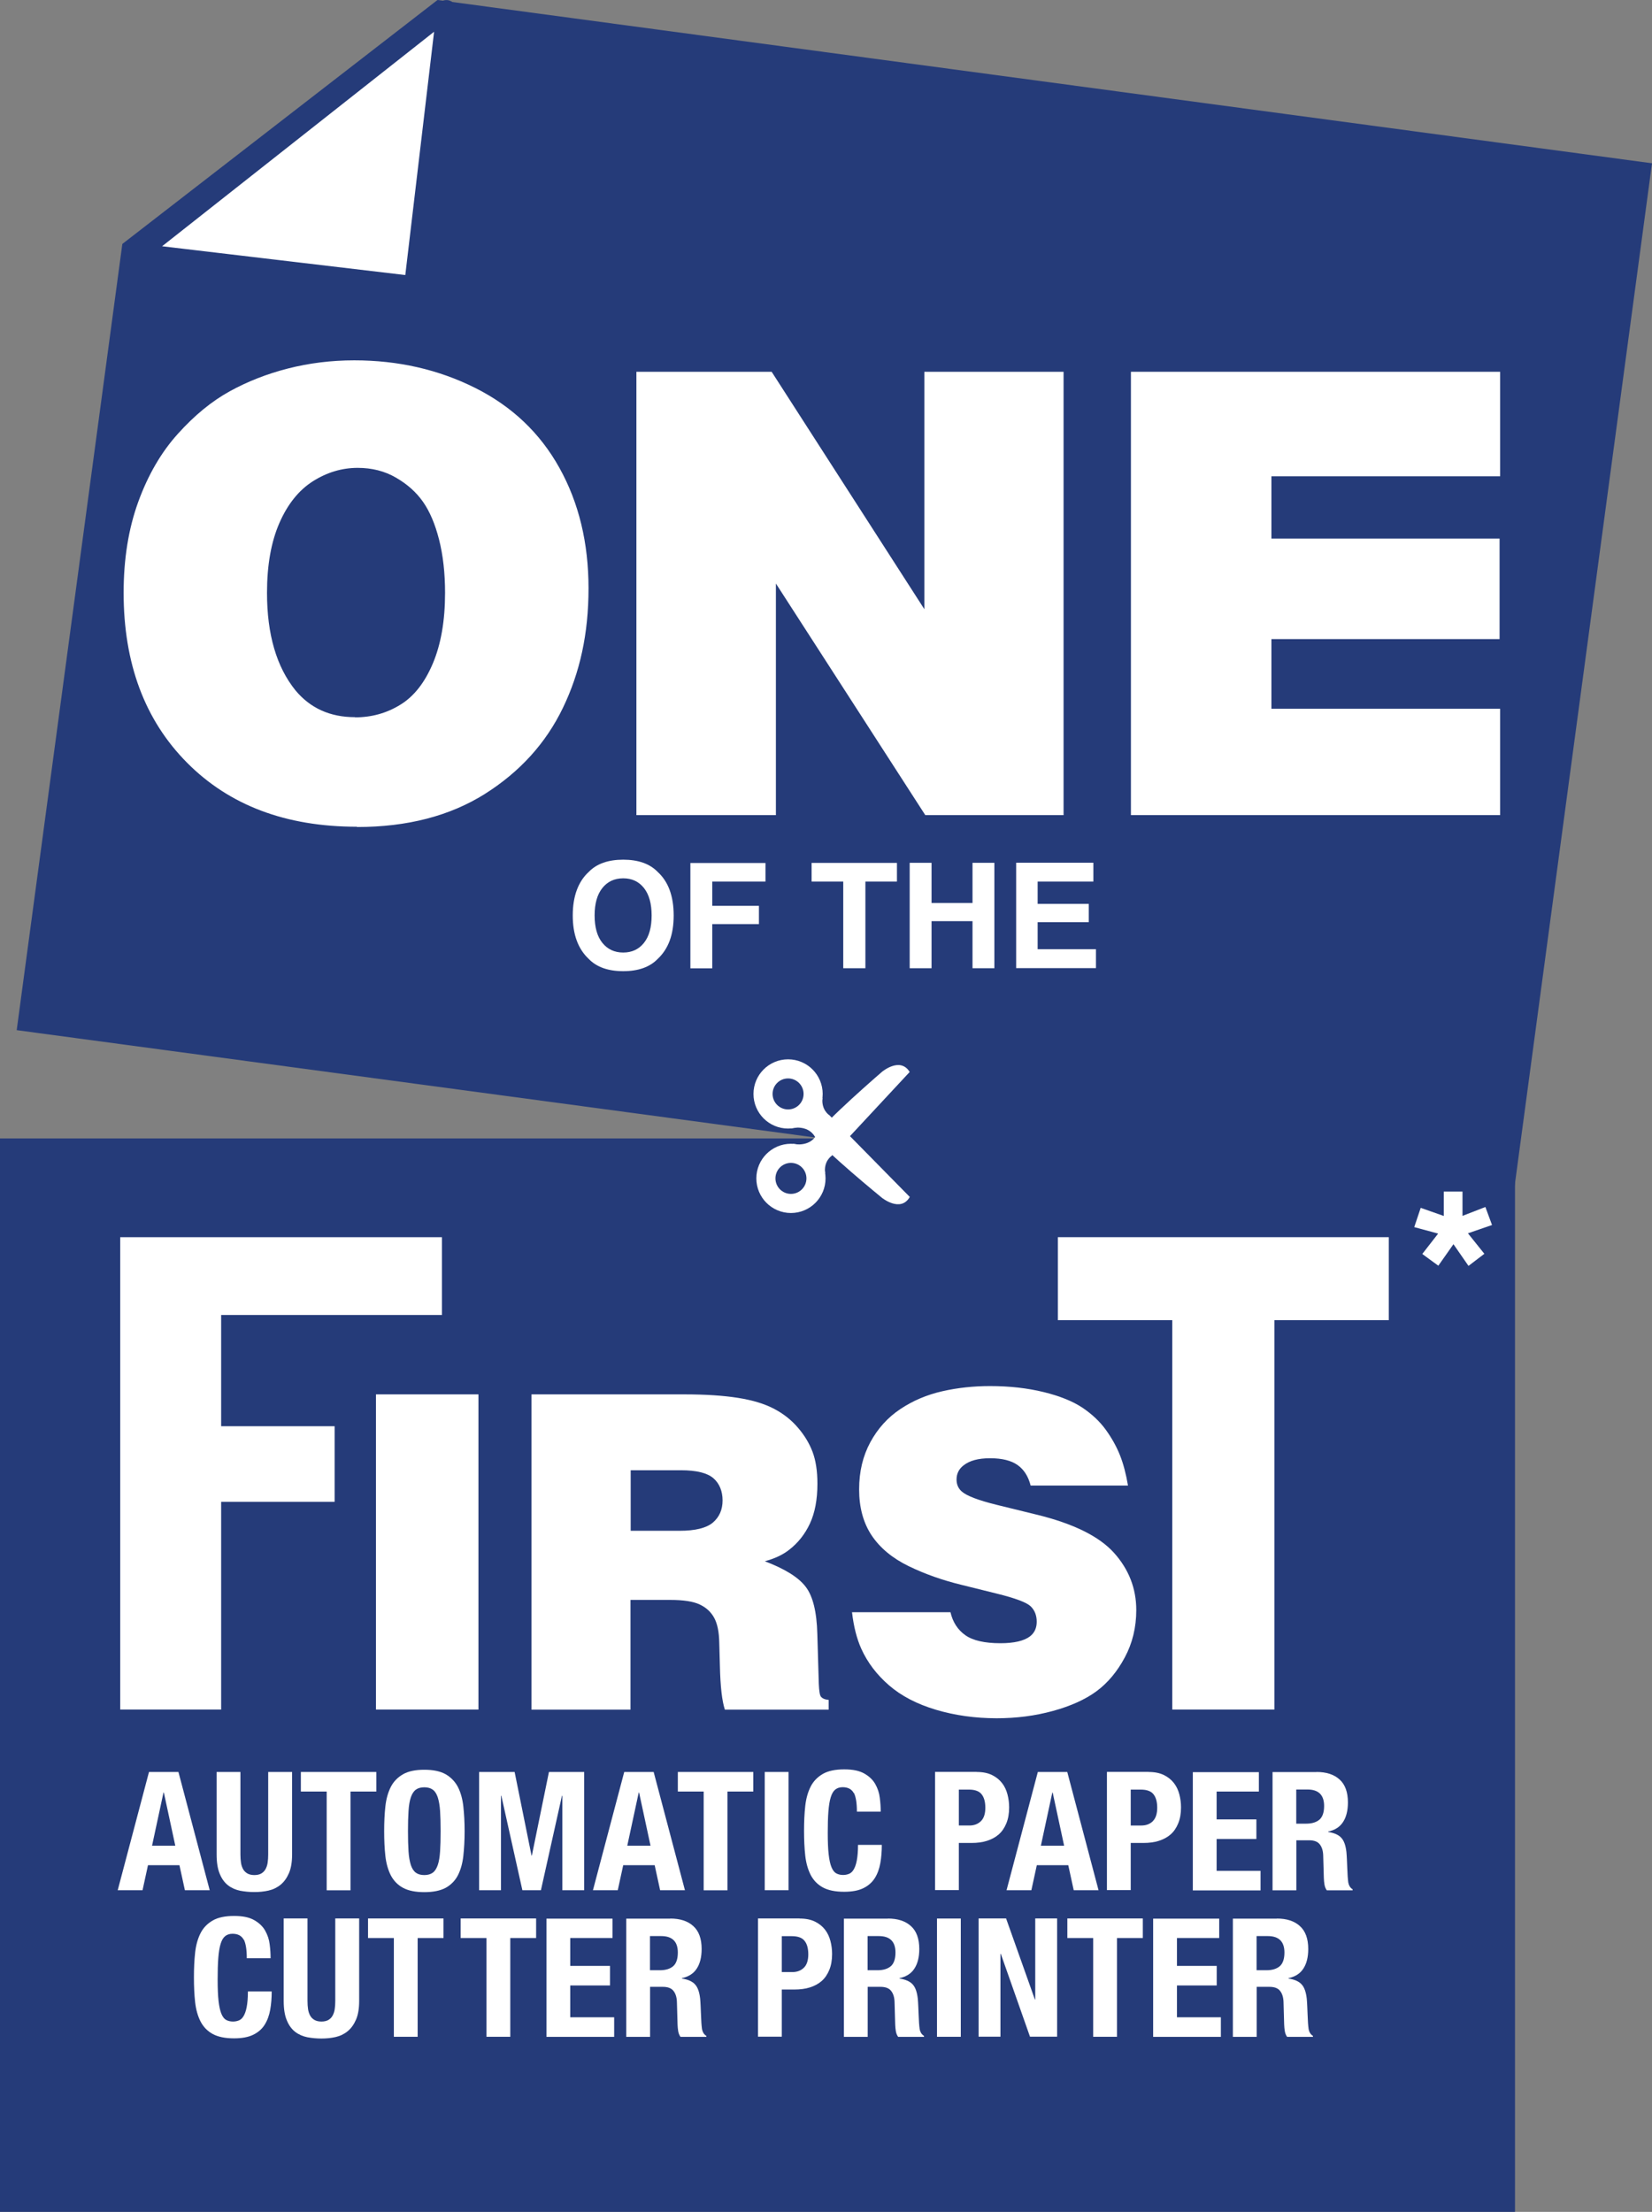
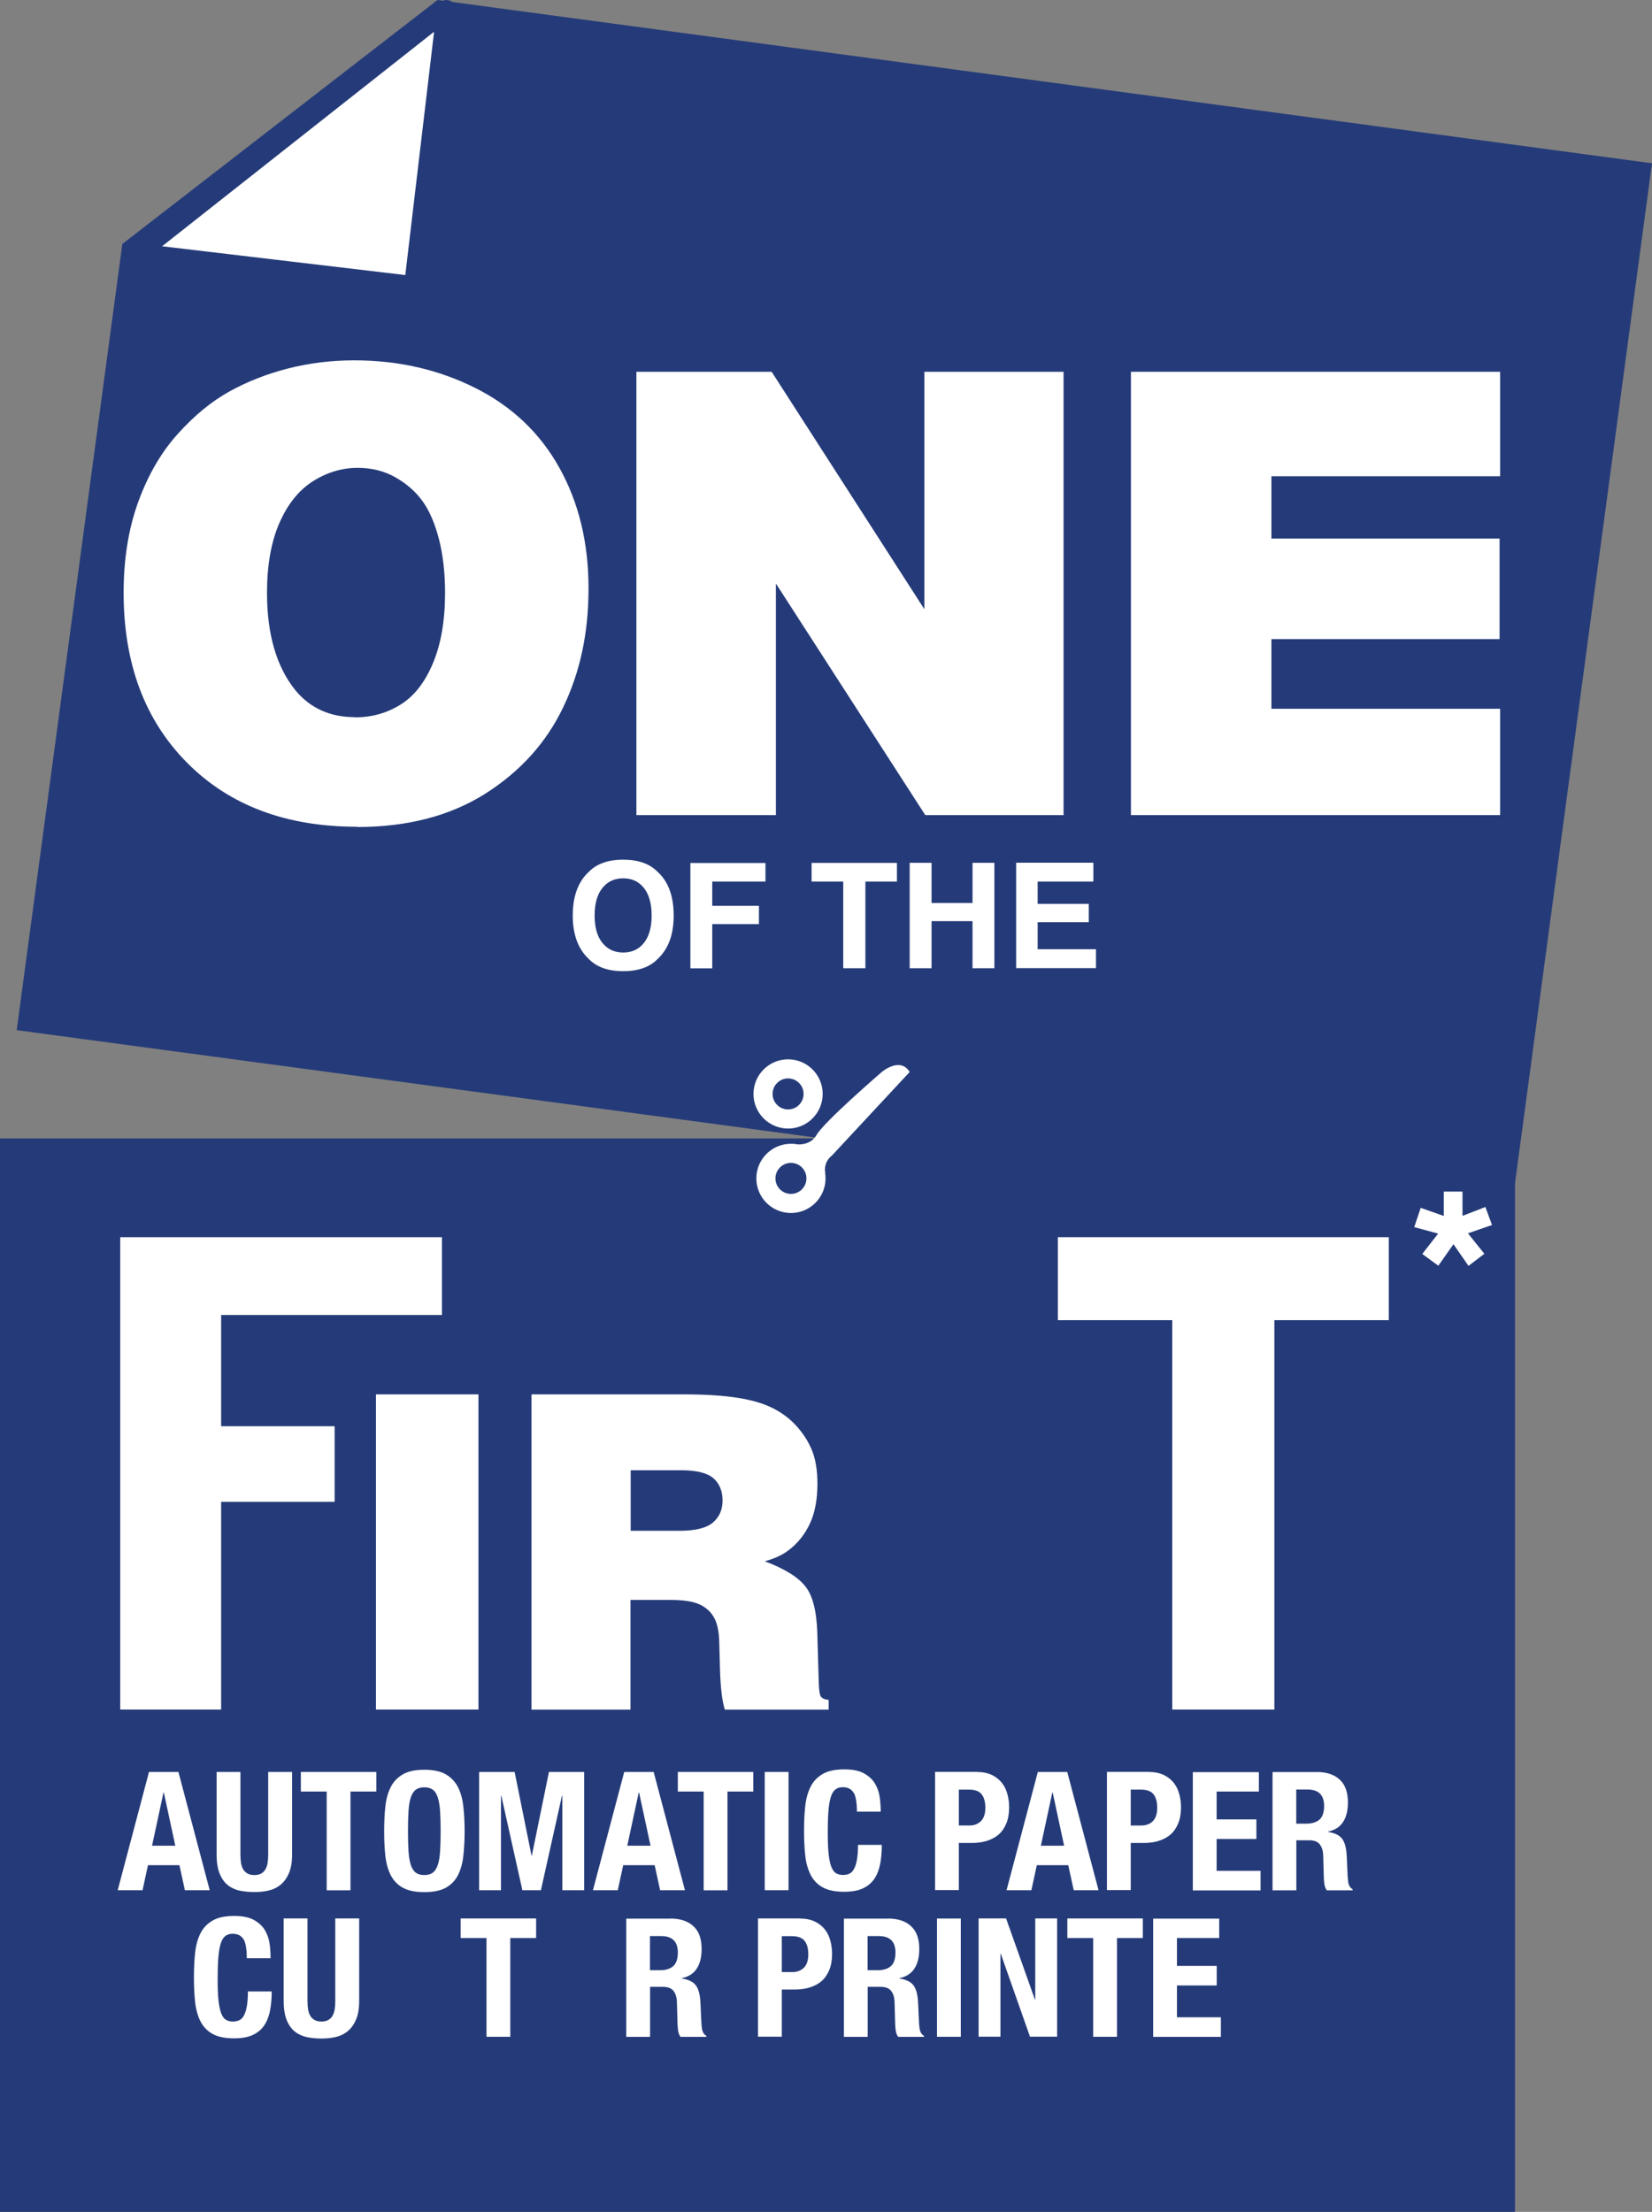
<svg xmlns="http://www.w3.org/2000/svg" id="a" viewBox="0 0 179.06 239.64">
  <rect x="0" y="0" width="179.06" height="239.64" fill="#808080" stroke="none" />
  <defs>
    <style>.b{fill:#fff;}.c{fill:#253b79;}</style>
  </defs>
  <path class="c" d="M163.52,133.34L1.81,111.61,13.26,26.43,47.42,0,179.06,17.69l-15.54,115.65Z" />
  <path class="b" d="M38.68,89.57c-7.68,0-13.81-2.31-18.4-6.93-4.59-4.62-6.88-10.76-6.88-18.42,0-3.66,.53-6.95,1.59-9.86,1.06-2.91,2.49-5.37,4.29-7.36,1.8-2,3.67-3.53,5.61-4.6,1.94-1.07,4.06-1.9,6.34-2.48,2.28-.58,4.67-.88,7.17-.88,4.74,0,9.11,.99,13.09,2.98,3.98,1.99,7.03,4.87,9.14,8.66,2.11,3.78,3.16,8.14,3.16,13.06s-.93,9.13-2.78,12.96c-1.85,3.83-4.67,6.93-8.46,9.32-3.79,2.38-8.4,3.58-13.85,3.58Zm-.2-11.85c1.79,0,3.42-.45,4.9-1.36,1.48-.9,2.66-2.4,3.54-4.49,.88-2.09,1.32-4.63,1.32-7.63,0-2.16-.22-4.09-.65-5.78-.43-1.69-1.01-3.05-1.74-4.09-.73-1.04-1.7-1.91-2.93-2.62-1.22-.71-2.61-1.06-4.15-1.06-1.72,0-3.34,.49-4.87,1.46-1.52,.97-2.73,2.48-3.62,4.52-.89,2.04-1.34,4.56-1.34,7.56,0,4.5,1.03,8.02,3.08,10.56,1.61,1.94,3.76,2.91,6.45,2.91Z" />
  <path class="b" d="M68.98,88.31V40.28h14.66l16.55,25.72v-25.72h15.09v48.03h-14.99l-16.19-25.09v25.09h-15.13Z" />
  <path class="b" d="M122.58,88.31V40.28h40.02v11.32h-24.79v6.75h24.73v10.89h-24.73v7.55h24.79v11.52h-40.02Z" />
  <g>
    <path class="b" d="M71.29,103.89c-.86,.89-2.11,1.33-3.74,1.33s-2.88-.44-3.74-1.33c-1.16-1.09-1.73-2.66-1.73-4.71s.58-3.66,1.73-4.71c.86-.89,2.11-1.33,3.74-1.33s2.88,.44,3.74,1.33c1.15,1.05,1.73,2.62,1.73,4.71s-.57,3.62-1.73,4.71Zm-1.49-1.74c.56-.7,.83-1.69,.83-2.97s-.28-2.27-.83-2.97c-.56-.7-1.3-1.05-2.25-1.05s-1.7,.35-2.26,1.05c-.56,.7-.84,1.69-.84,2.97s.28,2.28,.84,2.97c.56,.7,1.32,1.05,2.26,1.05s1.7-.35,2.25-1.05Z" />
    <path class="b" d="M74.83,93.5h8.14v2.01h-5.77v2.63h5.06v1.98h-5.06v4.79h-2.37v-11.4Z" />
    <path class="b" d="M97.22,93.49v2.02h-3.42v9.39h-2.4v-9.39h-3.43v-2.02h9.25Z" />
    <path class="b" d="M98.6,104.9v-11.42h2.37v4.35h4.44v-4.35h2.37v11.42h-2.37v-5.1h-4.44v5.1h-2.37Z" />
    <path class="b" d="M118.51,95.51h-6.04v2.42h5.54v1.98h-5.54v2.93h6.32v2.05h-8.65v-11.42h8.37v2.02Z" />
  </g>
  <g>
    <polygon class="b" points="48.39 1.05 44.84 30.97 14.92 27.42 48.39 1.05" />
    <path class="c" d="M44.72,32.01l-29.92-3.55c-.42-.05-.77-.35-.89-.76-.12-.41,.03-.85,.36-1.11L47.74,.23c.33-.26,.79-.3,1.16-.09s.58,.62,.53,1.04l-3.55,29.92c-.07,.58-.59,.99-1.17,.92Zm-27.15-5.33l26.36,3.12,3.12-26.36L17.57,26.68Z" />
  </g>
  <rect class="c" y="123.34" width="164.21" height="116.3" />
  <g>
    <path class="b" d="M19.34,191.98l3.39,12.81h-2.69l-.59-2.71h-3.41l-.59,2.71h-2.69l3.39-12.81h3.2Zm-.34,7.99l-1.24-5.76h-.04l-1.24,5.76h2.51Z" />
    <path class="b" d="M26.06,200.92c0,.32,.02,.62,.06,.89,.04,.27,.12,.5,.23,.7,.11,.2,.27,.35,.47,.47,.2,.11,.45,.17,.75,.17s.56-.06,.75-.17c.19-.11,.35-.27,.46-.47,.11-.2,.19-.43,.23-.7,.04-.27,.06-.57,.06-.89v-8.94h2.59v8.94c0,.81-.11,1.49-.34,2.02-.23,.53-.53,.95-.91,1.26-.38,.31-.82,.52-1.31,.63-.49,.11-1,.16-1.53,.16s-1.04-.05-1.53-.14c-.49-.1-.93-.29-1.31-.58-.38-.29-.69-.71-.91-1.25-.23-.54-.34-1.24-.34-2.1v-8.94h2.58v8.94Z" />
    <path class="b" d="M40.79,194.1h-2.8v10.7h-2.58v-10.7h-2.8v-2.12h8.18v2.12Z" />
    <path class="b" d="M41.77,195.71c.09-.82,.29-1.52,.59-2.11s.75-1.04,1.32-1.37,1.35-.49,2.31-.49,1.74,.16,2.32,.49c.57,.33,1.01,.79,1.32,1.37,.3,.59,.5,1.29,.59,2.11,.09,.82,.14,1.71,.14,2.68s-.05,1.88-.14,2.69c-.09,.81-.29,1.51-.59,2.1-.31,.59-.75,1.03-1.32,1.35-.58,.31-1.35,.47-2.32,.47s-1.74-.16-2.31-.47-1.01-.76-1.32-1.35c-.3-.59-.5-1.29-.59-2.1-.09-.81-.13-1.71-.13-2.69s.04-1.86,.13-2.68Zm2.51,4.88c.04,.61,.13,1.09,.25,1.47,.13,.38,.3,.65,.54,.83,.23,.17,.54,.26,.92,.26s.69-.09,.92-.26c.23-.17,.41-.45,.54-.83,.13-.38,.21-.87,.25-1.47,.04-.6,.06-1.34,.06-2.2s-.02-1.59-.06-2.19c-.04-.6-.13-1.09-.25-1.47-.13-.38-.3-.66-.54-.83-.23-.17-.54-.26-.92-.26s-.69,.09-.92,.26c-.23,.17-.41,.45-.54,.83-.13,.38-.21,.87-.25,1.47-.04,.6-.06,1.33-.06,2.19s.02,1.59,.06,2.2Z" />
    <path class="b" d="M55.78,191.98l1.83,9.05h.04l1.85-9.05h3.82v12.81h-2.37v-10.23h-.04l-2.28,10.23h-2.01l-2.28-10.23h-.04v10.23h-2.37v-12.81h3.84Z" />
    <path class="b" d="M70.85,191.98l3.39,12.81h-2.69l-.59-2.71h-3.41l-.59,2.71h-2.69l3.39-12.81h3.2Zm-.34,7.99l-1.24-5.76h-.04l-1.24,5.76h2.51Z" />
    <path class="b" d="M81.65,194.1h-2.8v10.7h-2.58v-10.7h-2.8v-2.12h8.18v2.12Z" />
    <path class="b" d="M82.89,191.98h2.58v12.81h-2.58v-12.81Z" />
    <path class="b" d="M92.54,194.27c-.22-.42-.62-.64-1.21-.64-.32,0-.59,.09-.8,.26-.21,.17-.37,.45-.49,.84s-.2,.9-.25,1.53c-.05,.63-.07,1.4-.07,2.31,0,.97,.03,1.75,.1,2.35,.07,.6,.17,1.06,.31,1.39,.14,.33,.31,.55,.52,.66,.21,.11,.45,.17,.73,.17,.23,0,.44-.04,.64-.12,.2-.08,.37-.23,.51-.47,.14-.23,.26-.56,.34-.99s.13-.98,.13-1.68h2.58c0,.69-.05,1.35-.16,1.97-.11,.62-.31,1.17-.6,1.63s-.71,.83-1.24,1.09c-.53,.26-1.22,.39-2.08,.39-.97,0-1.74-.16-2.31-.47-.57-.31-1.01-.76-1.32-1.35-.3-.59-.5-1.29-.59-2.1-.09-.81-.13-1.71-.13-2.69s.04-1.86,.13-2.68c.09-.82,.29-1.52,.59-2.11,.3-.59,.75-1.04,1.32-1.37s1.35-.49,2.31-.49,1.65,.15,2.18,.45c.53,.3,.93,.68,1.19,1.14,.26,.46,.43,.96,.49,1.49,.07,.53,.1,1.03,.1,1.5h-2.58c0-.93-.11-1.61-.33-2.04Z" />
    <path class="b" d="M105.86,191.98c.66,0,1.21,.11,1.66,.33,.45,.22,.81,.51,1.09,.87,.28,.36,.47,.77,.59,1.23,.12,.46,.18,.93,.18,1.41,0,.66-.1,1.23-.3,1.72-.2,.49-.47,.89-.82,1.2-.35,.31-.78,.54-1.28,.7-.5,.16-1.06,.23-1.67,.23h-1.38v5.11h-2.58v-12.81h4.52Zm-.79,5.8c.52,0,.93-.16,1.25-.47,.32-.31,.48-.8,.48-1.45s-.14-1.14-.41-1.47c-.27-.34-.73-.5-1.38-.5h-1.08v3.89h1.15Z" />
    <path class="b" d="M115.68,191.98l3.39,12.81h-2.69l-.59-2.71h-3.41l-.59,2.71h-2.69l3.39-12.81h3.2Zm-.34,7.99l-1.24-5.76h-.04l-1.24,5.76h2.51Z" />
    <path class="b" d="M124.49,191.98c.66,0,1.21,.11,1.66,.33,.45,.22,.81,.51,1.09,.87,.28,.36,.47,.77,.59,1.23,.12,.46,.18,.93,.18,1.41,0,.66-.1,1.23-.3,1.72-.2,.49-.47,.89-.82,1.2-.35,.31-.78,.54-1.28,.7-.5,.16-1.06,.23-1.67,.23h-1.38v5.11h-2.58v-12.81h4.52Zm.46,5.33c.32-.31,.48-.8,.48-1.45s-.14-1.14-.41-1.47c-.27-.34-.73-.5-1.38-.5h-1.08v3.89h1.15c.52,0,.93-.16,1.25-.47" />
    <path class="b" d="M136.45,194.1h-4.58v3.02h4.31v2.12h-4.31v3.45h4.76v2.12h-7.34v-12.81h7.16v2.12Z" />
    <path class="b" d="M142.69,191.98c1.08,0,1.91,.27,2.51,.82,.6,.54,.9,1.37,.9,2.48,0,.86-.17,1.57-.52,2.11-.35,.55-.89,.89-1.62,1.05v.04c.64,.1,1.12,.3,1.42,.63,.3,.32,.48,.84,.56,1.56,.02,.24,.04,.5,.05,.78,.01,.28,.02,.59,.04,.94,.02,.68,.06,1.2,.11,1.56,.07,.36,.23,.6,.47,.74v.11h-2.8c-.13-.18-.21-.39-.25-.62-.04-.23-.06-.48-.07-.73l-.07-2.46c-.02-.5-.15-.9-.38-1.18-.23-.29-.61-.43-1.15-.43h-1.38v5.42h-2.58v-12.81h4.77Zm-1.11,5.6c.62,0,1.1-.15,1.44-.44,.33-.29,.5-.79,.5-1.48,0-1.18-.6-1.78-1.8-1.78h-1.22v3.7h1.08Z" />
    <path class="b" d="M26.41,210.15c-.22-.42-.62-.64-1.21-.64-.32,0-.59,.09-.8,.26-.21,.17-.37,.45-.49,.84s-.2,.9-.25,1.53c-.05,.63-.07,1.4-.07,2.31,0,.97,.03,1.75,.1,2.35,.07,.6,.17,1.06,.31,1.39,.14,.33,.31,.55,.52,.66,.21,.11,.45,.17,.73,.17,.23,0,.44-.04,.64-.12,.2-.08,.37-.23,.51-.47,.14-.23,.26-.56,.34-.99,.08-.42,.13-.98,.13-1.68h2.58c0,.69-.05,1.35-.16,1.97-.11,.62-.31,1.17-.6,1.63-.29,.47-.71,.83-1.24,1.09-.53,.26-1.22,.39-2.08,.39-.97,0-1.74-.16-2.31-.47-.57-.31-1.01-.76-1.32-1.35-.3-.59-.5-1.29-.59-2.1-.09-.81-.13-1.71-.13-2.69s.04-1.86,.13-2.68c.09-.82,.29-1.52,.59-2.11s.75-1.04,1.32-1.37c.57-.33,1.35-.49,2.31-.49s1.65,.15,2.18,.45c.53,.3,.93,.68,1.19,1.14,.26,.46,.43,.96,.49,1.49,.07,.53,.1,1.03,.1,1.5h-2.58c0-.93-.11-1.61-.33-2.04Z" />
    <path class="b" d="M33.33,216.79c0,.32,.02,.62,.06,.89,.04,.27,.12,.5,.23,.7,.11,.2,.27,.35,.47,.47,.2,.11,.45,.17,.75,.17s.56-.06,.75-.17c.19-.11,.35-.27,.46-.47,.11-.2,.19-.43,.23-.7,.04-.27,.06-.57,.06-.89v-8.94h2.59v8.94c0,.81-.11,1.49-.34,2.02-.23,.53-.53,.95-.91,1.26-.38,.31-.82,.52-1.31,.63-.49,.11-1,.16-1.53,.16s-1.04-.05-1.53-.14c-.49-.1-.93-.29-1.31-.58-.38-.29-.69-.71-.91-1.25-.23-.54-.34-1.24-.34-2.1v-8.94h2.58v8.94Z" />
-     <path class="b" d="M48.07,209.97h-2.8v10.7h-2.58v-10.7h-2.8v-2.12h8.18v2.12Z" />
    <path class="b" d="M58.11,209.97h-2.8v10.7h-2.58v-10.7h-2.8v-2.12h8.18v2.12Z" />
-     <path class="b" d="M66.39,209.97h-4.58v3.02h4.31v2.12h-4.31v3.45h4.76v2.12h-7.34v-12.81h7.16v2.12Z" />
    <path class="b" d="M72.64,207.86c1.08,0,1.91,.27,2.51,.82,.6,.54,.9,1.37,.9,2.48,0,.86-.17,1.57-.52,2.11-.35,.55-.89,.89-1.62,1.05v.04c.64,.1,1.12,.3,1.42,.63,.3,.32,.48,.84,.56,1.56,.02,.24,.04,.5,.05,.78,.01,.28,.02,.59,.04,.94,.02,.68,.06,1.2,.11,1.56,.07,.36,.23,.6,.47,.74v.11h-2.8c-.13-.18-.21-.39-.25-.62-.04-.23-.06-.48-.07-.73l-.07-2.46c-.02-.5-.15-.9-.38-1.18-.23-.29-.61-.43-1.15-.43h-1.38v5.42h-2.58v-12.81h4.77Zm-1.11,5.6c.62,0,1.1-.15,1.44-.44,.33-.29,.5-.79,.5-1.48,0-1.18-.6-1.78-1.8-1.78h-1.22v3.7h1.08Z" />
    <path class="b" d="M86.67,207.86c.66,0,1.21,.11,1.66,.33,.45,.22,.81,.51,1.09,.87,.28,.36,.47,.77,.59,1.23,.12,.46,.18,.93,.18,1.41,0,.66-.1,1.23-.3,1.72-.2,.49-.47,.89-.82,1.2-.35,.31-.78,.54-1.28,.7-.5,.16-1.06,.23-1.67,.23h-1.38v5.11h-2.58v-12.81h4.52Zm-.79,5.8c.52,0,.93-.16,1.25-.47,.32-.31,.48-.8,.48-1.45s-.14-1.14-.41-1.47c-.27-.34-.73-.5-1.38-.5h-1.08v3.89h1.15Z" />
    <path class="b" d="M96.23,207.86c1.08,0,1.91,.27,2.51,.82,.6,.54,.9,1.37,.9,2.48,0,.86-.17,1.57-.52,2.11-.35,.55-.89,.89-1.62,1.05v.04c.64,.1,1.12,.3,1.42,.63,.3,.32,.48,.84,.56,1.56,.02,.24,.04,.5,.05,.78,.01,.28,.02,.59,.04,.94,.02,.68,.06,1.2,.11,1.56,.07,.36,.23,.6,.47,.74v.11h-2.8c-.13-.18-.21-.39-.25-.62-.04-.23-.06-.48-.07-.73l-.07-2.46c-.02-.5-.15-.9-.38-1.18-.23-.29-.61-.43-1.15-.43h-1.38v5.42h-2.58v-12.81h4.77Zm-1.11,5.6c.62,0,1.1-.15,1.44-.44,.33-.29,.5-.79,.5-1.48,0-1.18-.6-1.78-1.8-1.78h-1.22v3.7h1.08Z" />
    <path class="b" d="M101.56,207.86h2.58v12.81h-2.58v-12.81Z" />
    <path class="b" d="M112.17,216.63h.04v-8.78h2.37v12.81h-2.94l-3.16-8.97h-.04v8.97h-2.37v-12.81h2.98l3.12,8.78Z" />
    <path class="b" d="M123.87,209.97h-2.8v10.7h-2.58v-10.7h-2.8v-2.12h8.18v2.12Z" />
    <path class="b" d="M132.15,209.97h-4.58v3.02h4.31v2.12h-4.31v3.45h4.76v2.12h-7.34v-12.81h7.16v2.12Z" />
-     <path class="b" d="M138.39,207.86c1.08,0,1.91,.27,2.51,.82,.6,.54,.9,1.37,.9,2.48,0,.86-.17,1.57-.52,2.11-.35,.55-.89,.89-1.62,1.05v.04c.64,.1,1.12,.3,1.42,.63,.3,.32,.48,.84,.56,1.56,.02,.24,.04,.5,.05,.78,.01,.28,.02,.59,.04,.94,.02,.68,.06,1.2,.11,1.56,.07,.36,.23,.6,.47,.74v.11h-2.8c-.13-.18-.21-.39-.25-.62-.04-.23-.06-.48-.07-.73l-.07-2.46c-.02-.5-.15-.9-.38-1.18-.23-.29-.61-.43-1.15-.43h-1.38v5.42h-2.58v-12.81h4.77Zm-1.11,5.6c.62,0,1.1-.15,1.44-.44,.33-.29,.5-.79,.5-1.48,0-1.18-.6-1.78-1.8-1.78h-1.22v3.7h1.08Z" />
  </g>
  <path class="b" d="M156.49,131.73v-2.63h2.03v2.63l2.48-.96,.72,1.95-2.61,.9,1.78,2.22-1.72,1.31-1.63-2.35-1.64,2.33-1.74-1.27,1.72-2.21-2.59-.7,.7-2.09,2.5,.88Z" />
  <path class="b" d="M13.03,185.22v-51.18H47.9v8.43H23.97v12.05h12.3v8.19h-12.3v22.51H13.03Z" />
  <path class="b" d="M40.75,185.22v-34.15h11.11v34.15h-11.11Z" />
  <path class="b" d="M57.61,185.22v-34.15h16.55c2.32,0,4.26,.13,5.84,.38,1.57,.25,2.87,.64,3.89,1.18,1.02,.53,1.88,1.21,2.59,2.04,.71,.82,1.24,1.7,1.59,2.62,.35,.93,.53,2.08,.53,3.46,0,1.71-.27,3.15-.81,4.31-.54,1.16-1.3,2.12-2.28,2.87-.68,.53-1.56,.94-2.61,1.22,2.18,.83,3.66,1.75,4.43,2.77,.78,1.01,1.2,2.72,1.26,5.12l.16,5.39c.03,.78,.11,1.25,.23,1.39,.16,.2,.44,.32,.84,.35v1.06h-11.25c-.31-.93-.49-2.5-.54-4.73l-.07-2.52c-.02-1.16-.2-2.06-.55-2.7-.35-.64-.87-1.12-1.58-1.45-.7-.33-1.76-.49-3.17-.49h-4.32v11.89h-10.74Zm10.74-19.37h5.3c1.71,0,2.92-.3,3.62-.89,.7-.6,1.05-1.4,1.05-2.4s-.34-1.84-1-2.41c-.67-.57-1.84-.86-3.52-.86h-5.44v6.57Z" />
-   <path class="b" d="M122.26,160.95h-10.55c-.25-.99-.72-1.73-1.41-2.22-.69-.49-1.68-.74-2.98-.74s-2.23,.26-2.89,.78c-.5,.39-.75,.9-.75,1.53,0,.53,.19,.96,.56,1.29,.53,.47,1.78,.95,3.76,1.44l4.32,1.06c4,.97,6.8,2.35,8.42,4.14,1.61,1.79,2.42,3.86,2.42,6.21,0,1.88-.42,3.6-1.25,5.14-.83,1.55-1.86,2.77-3.07,3.66-1.21,.89-2.79,1.6-4.72,2.13-1.93,.53-3.96,.79-6.09,.79-2.33,0-4.53-.31-6.58-.92-2.05-.61-3.75-1.49-5.08-2.64-1.33-1.15-2.34-2.47-3.02-3.98-.48-1.07-.82-2.38-1-3.95h10.67c.25,1.08,.79,1.91,1.61,2.49,.82,.58,2.09,.87,3.8,.87,1.49,0,2.57-.25,3.22-.75,.48-.38,.72-.9,.72-1.58s-.22-1.25-.66-1.67c-.44-.42-1.66-.88-3.65-1.37l-3.87-.96c-2.02-.49-3.92-1.16-5.7-2.02-1.77-.86-3.11-1.98-4.02-3.34-.9-1.36-1.35-3.02-1.35-4.97s.41-3.62,1.21-5.11c.81-1.49,1.89-2.69,3.26-3.6,1.36-.91,2.88-1.55,4.55-1.93,1.67-.38,3.4-.56,5.17-.56,2.12,0,4.05,.22,5.81,.65,1.76,.43,3.16,1,4.2,1.69,1.04,.7,1.89,1.5,2.54,2.4s1.16,1.82,1.53,2.75c.37,.93,.66,2.03,.87,3.28Z" />
  <path class="b" d="M114.67,134.04h35.86v8.99h-12.4v42.19h-11.07v-42.19h-12.4v-8.99Z" />
  <g>
    <circle class="b" cx="85.73" cy="127.67" r="3.75" />
    <circle class="c" cx="85.73" cy="127.67" r="1.68" />
    <path class="b" d="M85.91,123.93s1.81,.43,2.6-.97c.79-1.41,7.07-6.82,7.07-6.82,0,0,1.98-1.69,3.02,0l-8.46,9.09s-.89,.57-.7,1.9l-3.53-3.2Z" />
  </g>
  <g>
    <circle class="b" cx="85.42" cy="118.52" r="3.75" />
    <circle class="c" cx="85.42" cy="118.52" r="1.68" />
-     <path class="b" d="M85.7,122.25s1.8-.49,2.63,.9c.83,1.38,7.26,6.62,7.26,6.62,0,0,2.03,1.64,3.02-.09l-8.71-8.85s-.9-.55-.75-1.88l-3.44,3.3Z" />
  </g>
</svg>